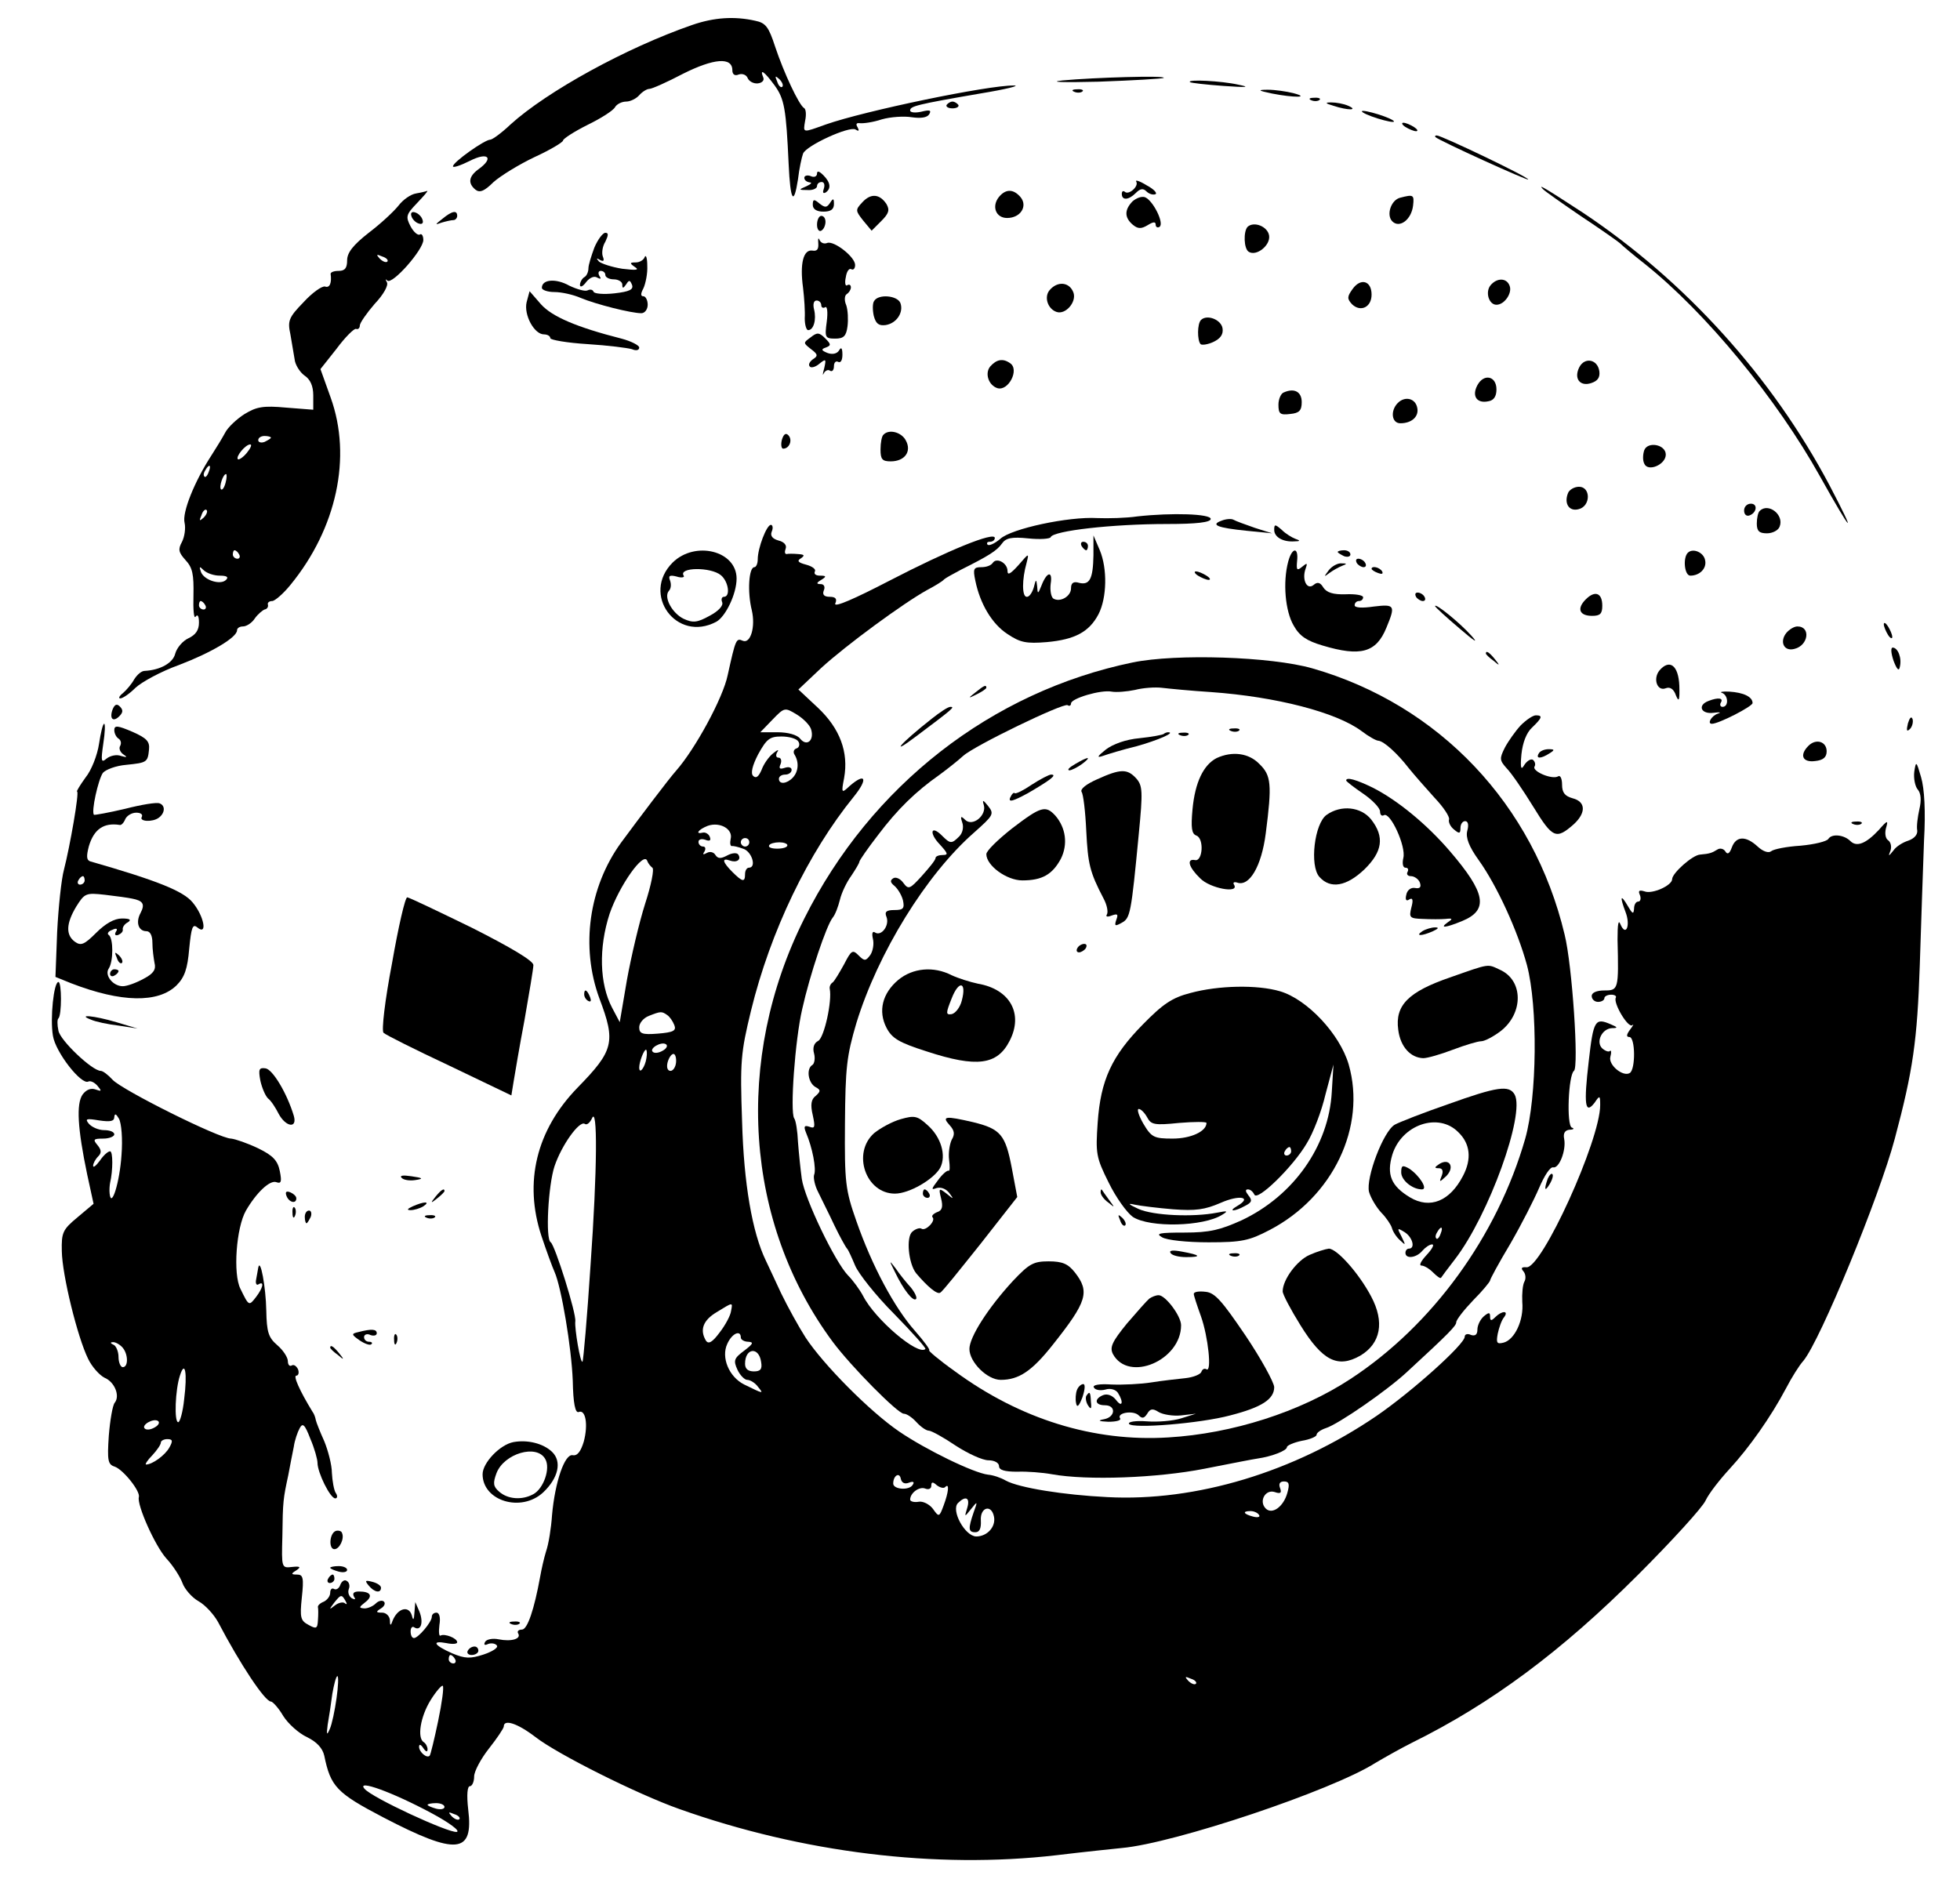
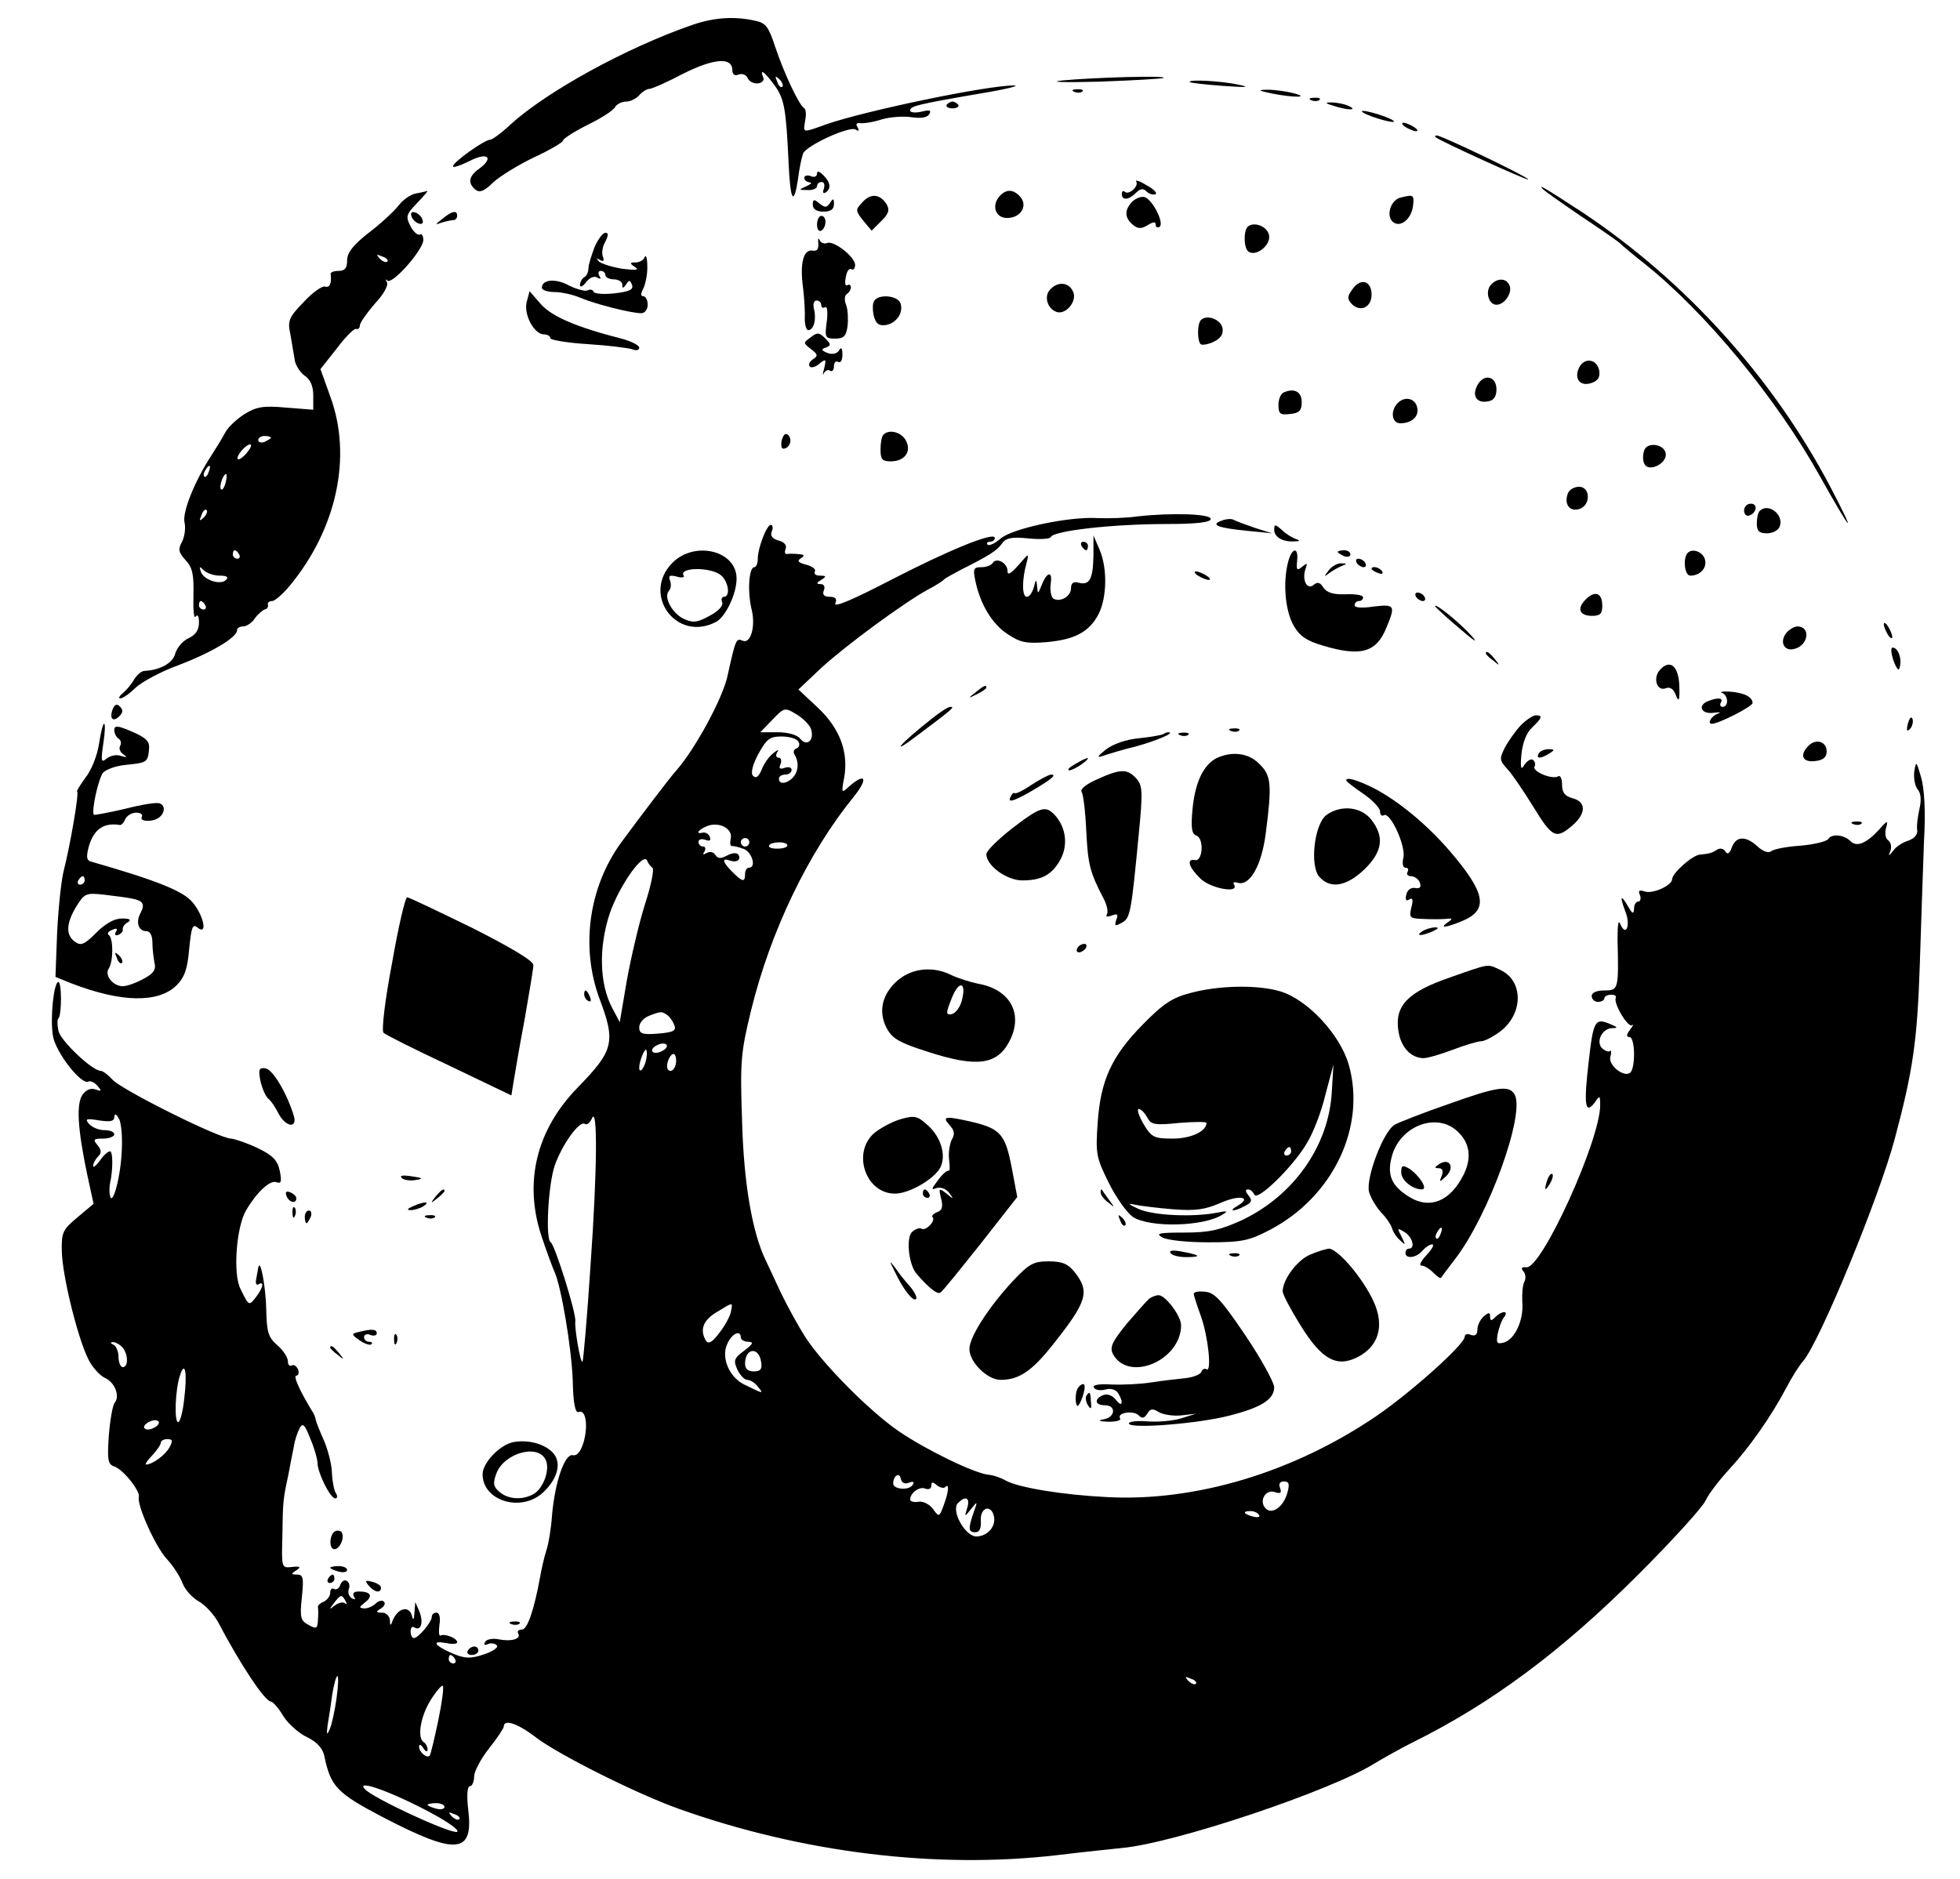
<svg xmlns="http://www.w3.org/2000/svg" version="1.0" width="463pt" height="444pt" viewBox="0 0 463 444" preserveAspectRatio="xMidYMid meet">
  <g transform="translate(0,444) scale(0.1,-0.1)" fill="#000000" stroke="none">
    <path d="M1635 4381 c-156 -54 -343 -157 -429 -235 -21 -20 -43 -36 -48 -36 -13 0 -88 -53 -88 -63 0 -4 18 2 40 13 43 22 58 7 20 -20 -23 -17 -25 -33 -7 -48 10 -8 21 -4 43 18 17 15 61 42 97 59 37 17 67 35 67 39 0 4 26 21 58 37 31 15 61 34 65 42 4 7 16 13 26 13 10 0 24 7 31 15 7 8 18 15 24 15 6 0 42 16 80 36 72 36 116 40 116 8 0 -10 6 -14 15 -10 9 3 18 -1 21 -8 3 -8 14 -14 24 -13 10 1 16 7 13 14 -9 22 2 15 27 -19 23 -32 27 -55 33 -186 4 -86 12 -100 22 -36 3 26 9 53 12 61 7 19 110 66 124 57 8 -5 9 -3 5 5 -5 8 -3 11 5 10 8 -1 31 2 52 9 21 6 53 8 71 5 21 -3 36 -1 41 7 6 10 1 11 -19 6 -14 -3 -26 -2 -26 3 0 10 14 14 165 40 61 10 97 19 80 19 -60 1 -353 -60 -444 -92 -56 -20 -54 -21 -49 9 3 14 2 28 -3 30 -12 8 -47 82 -68 145 -15 46 -22 56 -47 61 -49 11 -97 8 -149 -10z m213 -146 c-3 -3 -9 2 -12 12 -6 14 -5 15 5 6 7 -7 10 -15 7 -18z" />
    <path d="M2510 4250 c-36 -4 3 -5 85 -3 83 3 152 7 154 9 6 6 -164 1 -239 -6z" />
    <path d="M2811 4246 c2 -2 38 -6 79 -9 56 -4 65 -3 35 3 -40 9 -122 13 -114 6z" />
    <path d="M2538 4223 c7 -3 16 -2 19 1 4 3 -2 6 -13 5 -11 0 -14 -3 -6 -6z" />
    <path d="M3005 4219 c51 -10 92 -10 50 1 -16 4 -43 8 -60 8 -25 0 -24 -2 10 -9z" />
    <path d="M3098 4203 c7 -3 16 -2 19 1 4 3 -2 6 -13 5 -11 0 -14 -3 -6 -6z" />
    <path d="M2236 4192 c-2 -4 4 -8 14 -8 10 0 16 4 14 8 -3 4 -9 8 -14 8 -5 0 -11 -4 -14 -8z" />
    <path d="M3150 4190 c34 -11 60 -11 35 0 -11 5 -29 8 -40 8 -16 0 -15 -2 5 -8z" />
    <path d="M3240 4165 c19 -7 42 -13 50 -13 8 0 -1 6 -20 13 -19 7 -42 13 -50 13 -8 0 1 -6 20 -13z" />
    <path d="M3320 4140 c8 -5 20 -10 25 -10 6 0 3 5 -5 10 -8 5 -19 10 -25 10 -5 0 -3 -5 5 -10z" />
    <path d="M3391 4116 c10 -9 219 -104 219 -100 0 6 -205 104 -216 104 -4 0 -5 -2 -3 -4z" />
    <path d="M1930 4030 c0 -7 -7 -10 -15 -6 -8 3 -15 1 -15 -4 0 -6 6 -10 13 -11 6 0 3 -4 -8 -9 -19 -8 -19 -9 3 -9 12 -1 22 4 22 9 0 6 5 10 11 10 6 0 8 -7 5 -16 -3 -8 -2 -12 4 -9 14 9 12 24 -5 41 -10 10 -15 11 -15 4z" />
    <path d="M2684 4011 c7 -11 -18 -33 -27 -24 -4 3 -7 1 -7 -5 0 -16 16 -15 33 2 10 10 17 12 25 4 6 -6 15 -9 21 -7 6 2 -3 12 -20 21 -16 10 -28 14 -25 9z" />
    <path d="M3645 3993 c6 -6 46 -34 90 -64 44 -29 85 -58 91 -63 6 -6 33 -29 60 -50 144 -115 311 -318 413 -501 76 -136 90 -150 23 -22 -136 257 -341 483 -582 644 -86 56 -110 71 -95 56z" />
    <path d="M983 3983 c-13 -2 -31 -15 -41 -28 -11 -14 -42 -43 -71 -65 -37 -29 -51 -47 -51 -65 0 -18 -5 -25 -20 -25 -11 0 -19 -3 -19 -7 3 -21 -2 -34 -13 -30 -7 2 -30 -14 -51 -37 -35 -36 -38 -44 -31 -76 3 -19 8 -46 10 -59 1 -12 12 -30 23 -38 14 -9 21 -25 21 -47 l0 -34 -64 5 c-54 5 -70 2 -98 -15 -19 -12 -40 -32 -46 -44 -7 -13 -21 -36 -32 -53 -41 -63 -70 -136 -64 -160 3 -13 0 -33 -6 -45 -10 -18 -8 -25 8 -43 17 -18 20 -34 19 -84 -1 -33 1 -56 5 -50 5 7 8 1 8 -14 0 -18 -8 -29 -25 -37 -13 -6 -27 -22 -31 -36 -5 -22 -35 -39 -72 -41 -8 0 -18 -9 -25 -20 -6 -11 -18 -25 -26 -32 -9 -7 -12 -13 -7 -13 6 0 22 11 36 25 15 14 61 39 103 54 76 29 137 65 137 82 0 5 6 9 14 9 8 0 21 8 28 19 7 10 18 19 23 21 6 1 9 6 8 11 -2 5 3 9 10 9 6 0 26 17 43 38 109 133 146 302 95 443 l-24 67 38 48 c20 27 41 48 46 47 5 -2 9 2 9 8 0 6 16 29 35 51 21 22 33 44 29 51 -4 7 -3 9 1 4 12 -10 85 73 85 96 0 10 -4 16 -8 13 -5 -3 -15 6 -22 19 -12 23 -11 28 15 55 16 17 27 29 24 29 -2 -1 -14 -4 -26 -6z m-68 -161 c-3 -3 -11 0 -18 7 -9 10 -8 11 6 5 10 -3 15 -9 12 -12z m-275 -416 c0 -2 -7 -6 -15 -10 -8 -3 -15 -1 -15 4 0 6 7 10 15 10 8 0 15 -2 15 -4z m-57 -36 c-9 -11 -19 -17 -21 -15 -6 6 18 35 29 35 5 0 1 -9 -8 -20z m-90 -45 c-3 -9 -8 -14 -10 -11 -3 3 -2 9 2 15 9 16 15 13 8 -4z m40 -25 c-3 -12 -8 -19 -11 -16 -5 6 5 36 12 36 2 0 2 -9 -1 -20z m-52 -83 c-10 -9 -11 -8 -5 6 3 10 9 15 12 12 3 -3 0 -11 -7 -18z m84 -87 c3 -5 1 -10 -4 -10 -6 0 -11 5 -11 10 0 6 2 10 4 10 3 0 8 -4 11 -10z m-46 -50 c16 0 22 -3 15 -10 -13 -13 -51 -1 -59 18 -5 14 -4 15 6 5 7 -7 24 -13 38 -13z m-34 -70 c3 -5 1 -10 -4 -10 -6 0 -11 5 -11 10 0 6 2 10 4 10 3 0 8 -4 11 -10z" />
    <path d="M2360 3975 c-18 -22 -8 -50 19 -50 32 0 49 28 32 49 -17 20 -35 20 -51 1z" />
    <path d="M2037 3962 c-17 -18 -16 -20 2 -43 l20 -24 23 23 c18 18 20 26 12 40 -16 24 -37 26 -57 4z" />
    <path d="M2675 3964 c-19 -20 -19 -38 1 -55 12 -10 20 -10 35 -1 13 8 19 9 19 1 0 -5 4 -8 9 -5 12 8 -15 62 -34 70 -8 3 -21 -2 -30 -10z" />
    <path d="M3308 3973 c-22 -5 -34 -41 -19 -56 17 -17 45 4 49 37 3 26 1 27 -30 19z" />
    <path d="M1920 3956 c0 -10 9 -16 25 -16 17 0 25 5 25 18 0 14 -2 14 -9 3 -8 -12 -12 -12 -25 -2 -13 11 -16 11 -16 -3z" />
    <path d="M972 3929 c2 -7 10 -15 17 -17 8 -3 12 1 9 9 -2 7 -10 15 -17 17 -8 3 -12 -1 -9 -9z" />
    <path d="M1045 3923 c-18 -14 -18 -15 -2 -9 10 3 23 6 28 6 5 0 9 5 9 10 0 14 -12 12 -35 -7z" />
    <path d="M1930 3909 c0 -11 5 -17 10 -14 6 3 10 13 10 21 0 8 -4 14 -10 14 -5 0 -10 -9 -10 -21z" />
    <path d="M2947 3904 c-10 -11 -9 -52 3 -59 18 -11 51 15 48 38 -3 22 -36 35 -51 21z" />
    <path d="M1404 3855 c-7 -19 -14 -41 -14 -49 0 -8 -4 -18 -10 -21 -5 -3 -10 -12 -10 -18 0 -7 7 -4 15 7 8 10 19 15 26 10 8 -4 10 -3 5 4 -4 7 -2 12 3 12 6 0 11 -4 11 -10 0 -5 9 -10 20 -10 11 0 20 -6 20 -12 0 -10 2 -10 9 0 7 11 9 11 14 -1 4 -11 -6 -16 -41 -20 -26 -3 -49 -1 -50 4 -2 5 -8 6 -14 3 -5 -3 -24 2 -43 11 -32 18 -65 15 -65 -5 0 -5 13 -10 30 -10 16 0 44 -6 62 -14 36 -15 119 -36 143 -36 8 0 15 9 15 20 0 11 -5 20 -10 20 -7 0 -7 6 0 19 5 11 10 35 9 53 0 18 -3 27 -6 21 -2 -7 -12 -13 -21 -13 -15 0 -15 -2 -2 -11 11 -7 3 -8 -30 -4 -25 4 -49 12 -55 17 -7 8 -6 9 2 4 9 -5 11 -2 7 8 -3 8 -1 24 6 35 7 15 8 21 0 21 -6 0 -18 -16 -26 -35z" />
    <path d="M1933 3865 c1 -14 -3 -19 -14 -17 -21 3 -30 -30 -22 -88 3 -25 5 -57 4 -72 0 -16 4 -28 8 -28 13 0 20 25 14 49 -3 12 -1 21 6 21 6 0 11 -5 11 -11 0 -5 4 -8 9 -5 5 4 7 -11 4 -34 -5 -37 -4 -40 20 -40 20 0 26 6 29 29 2 16 1 38 -3 50 -5 11 -4 23 1 26 6 4 10 11 10 16 0 6 -4 8 -9 5 -4 -3 -6 6 -3 19 2 14 8 22 13 19 5 -3 9 2 9 10 0 19 -50 58 -66 52 -7 -3 -15 0 -18 7 -3 7 -4 3 -3 -8z" />
    <path d="M3195 3757 c-13 -18 -13 -23 -1 -36 20 -19 46 -7 46 23 0 33 -26 40 -45 13z" />
    <path d="M3521 3766 c-13 -16 -4 -46 14 -46 19 0 38 28 31 45 -7 19 -30 19 -45 1z" />
    <path d="M2479 3754 c-13 -16 -4 -44 17 -51 21 -7 47 23 40 45 -9 26 -38 29 -57 6z" />
    <path d="M1244 3726 c-7 -30 18 -76 41 -76 8 0 15 -4 15 -9 0 -4 39 -11 88 -14 48 -3 95 -9 105 -12 9 -4 17 -3 17 4 0 5 -19 15 -42 21 -106 27 -164 52 -190 81 l-27 31 -7 -26z" />
    <path d="M2065 3729 c-4 -5 -4 -21 -1 -35 5 -19 12 -24 28 -22 26 4 43 30 35 52 -7 18 -52 22 -62 5z" />
    <path d="M2837 3684 c-9 -9 -9 -48 -1 -57 3 -3 17 -1 30 5 17 8 24 18 22 32 -3 21 -37 34 -51 20z" />
    <path d="M1915 3643 c-18 -13 -18 -13 1 -28 16 -12 17 -16 4 -24 -8 -6 -11 -13 -7 -17 3 -4 14 -1 23 7 15 12 16 11 11 -11 -4 -14 -4 -19 -1 -12 3 6 10 10 15 6 5 -3 9 2 9 11 0 9 5 13 10 10 6 -3 10 4 10 17 0 16 -3 19 -8 10 -5 -8 -16 -10 -27 -6 -15 6 -16 9 -4 13 13 5 12 8 -2 22 -14 14 -19 14 -34 2z" />
-     <path d="M2339 3574 c-13 -16 -4 -44 17 -51 26 -8 53 44 30 59 -17 12 -32 9 -47 -8z" />
    <path d="M3731 3573 c-14 -27 1 -47 28 -38 15 5 21 13 19 28 -4 28 -34 34 -47 10z" />
    <path d="M3490 3530 c-14 -26 -1 -44 26 -38 13 2 19 12 19 28 0 32 -30 38 -45 10z" />
    <path d="M3033 3513 c-7 -2 -13 -16 -13 -29 0 -22 4 -25 28 -22 21 2 27 8 27 28 0 24 -17 34 -42 23z" />
    <path d="M3302 3488 c-18 -18 -15 -48 6 -48 27 0 44 16 40 36 -4 23 -29 29 -46 12z" />
    <path d="M1847 3401 c-3 -12 -1 -21 3 -21 15 0 23 21 12 32 -6 6 -11 2 -15 -11z" />
    <path d="M2087 3413 c-4 -3 -7 -19 -7 -35 0 -23 4 -28 24 -28 33 0 50 23 36 49 -10 20 -40 28 -53 14z" />
    <path d="M3884 3376 c-3 -9 -4 -23 0 -31 8 -21 51 -3 51 21 0 24 -43 32 -51 10z" />
    <path d="M3704 3275 c-10 -25 3 -44 25 -38 29 7 29 53 1 53 -11 0 -23 -7 -26 -15z" />
    <path d="M4120 3234 c0 -9 5 -14 12 -12 18 6 21 28 4 28 -9 0 -16 -7 -16 -16z" />
    <path d="M4157 3233 c-4 -3 -7 -17 -7 -30 0 -18 6 -23 24 -23 13 0 27 7 30 16 11 28 -27 57 -47 37z" />
    <path d="M2687 3220 c-27 -4 -69 -5 -95 -4 -68 4 -203 -25 -229 -49 -13 -11 -26 -17 -30 -14 -3 4 -1 7 5 7 7 0 12 4 12 9 0 16 -110 -29 -249 -101 -83 -43 -131 -64 -128 -54 5 11 1 16 -13 16 -13 0 -18 5 -14 15 4 9 0 15 -7 15 -11 0 -11 3 1 10 13 8 12 10 -3 10 -10 0 -15 4 -12 10 3 5 -6 12 -21 16 -19 5 -22 9 -12 15 10 7 8 9 -7 10 -11 1 -23 1 -27 0 -4 0 -5 5 -2 13 3 8 -4 16 -17 19 -14 4 -20 11 -16 21 4 9 2 16 -2 16 -10 0 -31 -55 -31 -81 0 -11 -4 -19 -8 -19 -13 0 -17 -58 -6 -102 9 -39 -3 -79 -21 -72 -16 7 -17 5 -36 -81 -11 -54 -77 -175 -122 -226 -17 -19 -88 -113 -130 -170 -76 -105 -96 -246 -51 -368 39 -103 34 -123 -52 -211 -97 -100 -127 -223 -85 -350 12 -36 26 -74 31 -85 16 -36 40 -178 43 -257 1 -54 6 -77 14 -74 16 7 23 -29 12 -70 -7 -23 -15 -34 -26 -32 -19 4 -42 -63 -49 -142 -2 -30 -8 -68 -14 -85 -5 -16 -11 -43 -14 -60 -14 -77 -30 -125 -43 -125 -8 0 -12 -4 -9 -9 8 -13 -16 -20 -46 -14 -14 3 -29 0 -32 -6 -4 -7 -1 -9 7 -5 8 3 18 1 21 -4 3 -5 -11 -14 -32 -21 -31 -10 -43 -10 -74 3 -43 19 -50 31 -13 24 14 -3 25 -2 25 2 0 10 -30 21 -39 16 -4 -3 -5 8 -3 25 3 17 0 29 -7 29 -6 0 -11 -4 -11 -10 0 -12 -32 -50 -42 -50 -5 0 -8 7 -8 16 0 8 4 13 9 9 15 -9 22 11 12 37 l-10 23 -2 -25 c-1 -17 -3 -20 -6 -7 -7 25 -34 18 -46 -13 -4 -12 -6 -11 -6 3 -1 9 -9 17 -18 17 -15 0 -16 2 -3 10 8 5 11 12 7 16 -4 4 -13 2 -19 -4 -7 -7 -19 -12 -27 -12 -14 1 -13 3 1 14 20 15 14 26 -14 26 -12 0 -16 -4 -12 -12 5 -7 3 -8 -5 -4 -7 5 -10 14 -7 22 3 7 1 16 -5 19 -5 4 -12 -1 -15 -9 -3 -9 -10 -13 -15 -10 -5 3 -9 -1 -9 -9 0 -8 -7 -17 -15 -21 -8 -3 -15 -9 -14 -13 1 -4 1 -18 0 -31 -1 -20 -4 -21 -22 -11 -19 10 -21 17 -16 65 5 46 3 54 -11 54 -15 0 -15 2 -2 10 12 8 9 10 -10 8 -25 -3 -25 -2 -23 72 1 84 2 89 14 145 4 22 10 52 13 67 2 15 9 35 14 44 7 13 12 9 25 -25 10 -23 17 -49 17 -57 0 -23 30 -84 42 -84 5 0 6 6 1 13 -4 6 -8 28 -9 47 0 19 -9 53 -18 75 -10 22 -19 45 -20 50 -1 6 -4 15 -8 20 -30 49 -46 85 -38 85 5 0 7 7 4 15 -4 8 -10 12 -15 9 -5 -3 -9 2 -9 10 0 9 -11 26 -25 38 -21 18 -25 31 -26 82 -1 55 -14 126 -19 101 -1 -5 -3 -18 -5 -28 -2 -9 1 -15 6 -11 14 8 10 -9 -6 -30 -17 -22 -17 -22 -37 19 -18 35 -10 145 13 185 25 43 57 73 72 67 11 -4 13 1 8 26 -5 25 -16 37 -51 54 -25 12 -54 22 -64 23 -28 0 -258 115 -280 139 -11 12 -23 21 -28 21 -20 0 -96 72 -100 95 -3 14 -3 27 0 29 8 8 8 86 0 86 -11 0 -20 -86 -13 -127 6 -39 68 -118 84 -108 5 2 14 -2 21 -10 11 -13 10 -14 -4 -9 -11 4 -22 0 -31 -12 -15 -22 -12 -79 11 -189 l15 -69 -38 -32 c-35 -29 -38 -36 -37 -80 1 -57 37 -203 62 -254 9 -19 27 -39 39 -45 24 -10 37 -43 24 -59 -5 -6 -11 -41 -14 -78 -4 -59 -2 -68 14 -73 20 -7 61 -58 57 -72 -5 -18 38 -115 65 -145 16 -17 33 -44 38 -58 5 -14 22 -34 38 -43 16 -9 36 -31 46 -49 53 -101 111 -188 125 -188 4 0 18 -15 29 -34 12 -19 37 -41 56 -50 23 -11 37 -26 41 -44 15 -73 29 -88 140 -146 173 -90 213 -86 200 19 -4 35 -2 55 4 55 5 0 10 10 10 23 0 12 16 42 35 66 19 24 35 48 35 52 0 18 32 8 75 -25 53 -41 241 -135 340 -170 290 -103 606 -142 891 -109 66 8 135 15 154 17 124 11 497 136 599 201 22 13 61 35 87 48 186 92 352 215 534 397 80 80 152 159 159 175 8 17 34 50 57 75 46 50 97 122 133 190 13 25 31 54 41 65 40 48 180 389 216 525 43 161 53 231 59 410 3 102 8 234 10 294 4 69 1 123 -7 150 -11 38 -12 39 -16 13 -2 -16 2 -35 8 -42 8 -9 9 -26 4 -47 -4 -18 -7 -41 -5 -50 1 -10 -7 -19 -21 -24 -13 -4 -29 -14 -35 -23 -12 -15 -13 -15 -7 0 3 10 0 20 -6 24 -6 4 -8 16 -5 28 6 20 4 20 -17 -4 -30 -32 -52 -41 -67 -26 -15 15 -44 18 -52 5 -4 -6 -33 -13 -66 -16 -32 -2 -63 -8 -69 -13 -6 -5 -19 -1 -32 11 -28 26 -51 25 -61 -2 -5 -14 -10 -18 -15 -10 -4 7 -13 9 -19 5 -13 -8 -18 -10 -41 -12 -18 -1 -66 -44 -66 -58 0 -15 -47 -36 -65 -29 -13 4 -16 2 -11 -9 3 -8 1 -15 -4 -15 -6 0 -10 -8 -10 -17 -1 -14 -4 -12 -15 7 -17 29 -19 22 -5 -15 12 -31 1 -59 -12 -29 -5 13 -7 1 -7 -36 3 -118 2 -120 -31 -120 -18 0 -30 -5 -30 -13 0 -8 7 -14 15 -14 8 0 15 4 15 9 0 4 7 8 16 8 8 0 13 -3 11 -7 -7 -12 29 -73 39 -65 4 4 2 -1 -5 -10 -9 -12 -10 -18 -2 -18 14 0 15 -76 1 -85 -16 -10 -51 19 -46 38 3 11 2 17 -1 14 -3 -3 -11 0 -18 6 -16 15 -1 47 23 48 14 0 14 2 -3 9 -37 16 -41 10 -52 -87 -12 -102 -9 -128 14 -98 12 18 13 17 13 -6 0 -83 -138 -386 -174 -383 -12 1 -14 -2 -7 -10 5 -6 6 -17 2 -24 -4 -7 -6 -28 -5 -48 4 -43 -18 -89 -44 -96 -16 -4 -18 -1 -14 21 3 14 9 32 15 39 12 16 -5 16 -21 0 -9 -9 -12 -9 -12 1 0 11 -3 11 -15 1 -8 -7 -15 -21 -15 -31 0 -12 -5 -16 -15 -13 -8 4 -15 2 -15 -4 0 -18 -125 -130 -208 -187 -195 -133 -427 -203 -636 -192 -103 5 -209 22 -240 39 -12 7 -30 13 -42 14 -34 4 -147 59 -210 102 -69 47 -179 158 -221 222 -16 25 -42 72 -58 105 -15 33 -32 68 -36 77 -32 66 -52 182 -56 328 -5 143 -3 163 21 262 46 188 135 373 243 506 34 42 28 58 -10 25 -19 -18 -20 -17 -13 19 11 61 -10 117 -62 166 l-46 43 54 51 c59 54 194 153 250 184 19 10 37 21 40 25 3 3 21 13 40 23 66 33 85 45 97 62 9 13 23 16 62 12 28 -3 52 -1 53 3 6 15 145 31 275 31 70 0 103 4 103 12 0 12 -91 15 -173 6z m-771 -503 c8 -26 -10 -42 -26 -22 -7 9 -29 15 -53 15 l-41 0 29 30 c28 29 29 29 57 12 15 -9 31 -25 34 -35z m-30 -29 c4 -6 2 -14 -4 -16 -7 -2 -9 -9 -5 -15 11 -18 9 -40 -4 -54 -14 -15 -33 -17 -33 -3 0 6 7 10 15 10 8 0 15 5 15 11 0 6 -7 8 -16 5 -12 -4 -15 -2 -10 9 3 8 1 15 -5 15 -6 0 -7 6 -3 13 5 7 1 6 -10 -3 -10 -8 -22 -25 -27 -39 -7 -16 -13 -21 -20 -14 -6 6 -2 24 12 51 20 36 27 42 55 42 18 0 36 -5 40 -12z m-160 -230 c-2 -10 -1 -17 3 -17 3 1 15 -2 26 -6 21 -6 33 -45 14 -45 -5 0 -9 -7 -9 -15 0 -20 -6 -19 -30 5 -23 23 -26 34 -6 27 16 -6 28 2 20 14 -3 5 -15 4 -26 -2 -15 -8 -22 -8 -28 1 -4 7 -13 9 -20 5 -9 -5 -11 -4 -6 3 4 7 2 12 -3 12 -6 0 -11 5 -11 11 0 6 7 8 16 5 10 -4 14 -2 11 6 -2 7 -10 12 -16 11 -20 -5 -12 7 11 16 29 10 60 -8 54 -31z m44 -8 c0 -5 -4 -10 -10 -10 -5 0 -10 5 -10 10 0 6 5 10 10 10 6 0 10 -4 10 -10z m90 -7 c0 -5 -11 -8 -24 -8 -13 0 -22 3 -19 8 2 4 13 7 24 7 10 0 19 -3 19 -7z m-319 -53 c5 -3 -3 -42 -17 -85 -14 -44 -33 -125 -43 -180 l-17 -100 -18 34 c-30 57 -32 142 -6 222 23 67 81 149 89 125 2 -6 8 -13 12 -16z m35 -348 c6 -4 13 -14 17 -24 5 -13 -2 -17 -39 -20 -37 -3 -44 0 -44 15 0 10 10 22 23 27 28 11 30 11 43 2z m-10 -84 c-10 -6 -20 -7 -24 -3 -9 8 20 25 31 18 5 -3 2 -10 -7 -15z m-39 -18 c-3 -21 -17 -40 -17 -22 0 13 11 42 16 42 2 0 3 -9 1 -20z m70 -10 c-1 -11 -7 -20 -13 -20 -7 0 -10 8 -7 20 3 11 9 20 14 20 4 0 7 -9 6 -20z m-1310 -219 c-4 -63 -24 -128 -28 -91 -1 8 0 20 1 25 7 30 7 75 0 75 -5 0 -16 -10 -24 -22 -9 -12 -16 -18 -16 -12 0 5 5 15 12 22 8 8 8 15 -2 27 -11 13 -9 15 14 15 14 0 26 5 26 10 0 6 -11 10 -24 10 -13 0 -29 7 -36 15 -10 12 -6 13 24 8 27 -4 36 -2 36 8 1 9 4 8 11 -4 6 -11 9 -48 6 -86z m1108 -260 c-8 -123 -17 -226 -19 -228 -5 -5 -19 79 -17 95 3 18 -48 180 -58 187 -13 7 -6 135 9 180 17 50 58 107 71 100 5 -4 12 2 17 12 14 35 13 -121 -3 -346z m332 -108 c-1 -10 -13 -33 -27 -51 -17 -23 -26 -28 -32 -20 -16 26 -7 49 25 68 39 24 38 24 34 3z m23 -63 c0 -5 8 -10 18 -10 13 -1 11 -5 -10 -21 -24 -18 -26 -23 -16 -45 6 -13 17 -24 23 -24 7 0 19 -7 26 -17 14 -17 12 -16 -33 6 -36 18 -55 64 -40 96 11 25 32 34 32 15z m-1462 -22 c15 -15 16 -48 2 -48 -5 0 -10 11 -10 24 0 13 -6 27 -12 29 -7 3 -8 6 -2 6 5 1 15 -4 22 -11z m1510 -36 c3 -17 -2 -22 -17 -22 -14 0 -21 6 -21 18 0 38 33 41 38 4z m-1363 -88 c-3 -30 -10 -54 -14 -54 -10 0 -7 77 4 110 12 38 18 7 10 -56z m-69 -66 c-10 -6 -20 -7 -24 -3 -9 8 20 25 31 18 5 -3 2 -10 -7 -15z m34 -48 c-10 -18 -40 -40 -55 -40 -3 0 3 10 15 22 11 12 20 25 20 30 0 4 7 8 15 8 13 0 14 -4 5 -20z m1747 -83 c10 4 14 2 9 -5 -8 -14 -46 -11 -46 3 0 19 15 28 18 11 2 -9 9 -13 19 -9z m86 -10 c10 10 8 -12 -4 -44 -10 -27 -11 -28 -25 -8 -8 11 -24 19 -34 17 -11 -2 -20 1 -20 5 0 16 22 32 36 26 8 -3 14 0 14 7 0 9 3 10 13 1 8 -6 17 -8 20 -4z m808 -14 c-9 -33 -36 -52 -51 -37 -17 17 -1 46 21 39 14 -5 17 -2 13 9 -4 10 -1 16 9 16 12 0 14 -6 8 -27z m-756 -35 c-7 -23 -7 -23 9 -3 15 19 16 19 6 -8 -13 -38 -13 -47 4 -47 10 0 14 9 13 28 -2 31 25 39 31 9 5 -24 -16 -47 -42 -47 -27 1 -60 62 -43 79 18 18 29 13 22 -11z m689 -17 c4 -5 -3 -7 -14 -4 -23 6 -26 13 -6 13 8 0 17 -4 20 -9z m-2158 -203 c4 -7 4 -10 -1 -6 -4 4 -15 2 -24 -5 -14 -11 -14 -10 -2 6 16 20 18 21 27 5z m259 -138 c3 -5 1 -10 -4 -10 -6 0 -11 5 -11 10 0 6 2 10 4 10 3 0 8 -4 11 -10z m-280 -92 c-4 -29 -11 -62 -16 -73 -7 -16 -8 -14 -5 10 3 17 8 49 11 73 4 23 9 42 12 42 3 0 2 -24 -2 -52z m2030 34 c-3 -3 -11 0 -18 7 -9 10 -8 11 6 5 10 -3 15 -9 12 -12z m-1790 -88 c-9 -43 -18 -80 -20 -82 -7 -7 -25 9 -25 21 0 7 4 6 10 -3 6 -9 10 -10 10 -3 0 6 -4 14 -9 17 -16 10 -8 60 16 99 13 21 27 37 29 34 3 -3 -2 -40 -11 -83z m-15 -218 c41 -22 68 -42 59 -44 -19 -3 -201 81 -218 102 -20 23 66 -8 159 -58z m30 15 c0 -5 -9 -7 -20 -4 -11 3 -20 7 -20 9 0 2 9 4 20 4 11 0 20 -4 20 -9z m35 -29 c-3 -3 -11 0 -18 7 -9 10 -8 11 6 5 10 -3 15 -9 12 -12z" />
    <path d="M2886 3210 c-28 -10 -10 -17 59 -24 l60 -6 -41 13 c-23 8 -45 16 -50 19 -5 3 -18 2 -28 -2z" />
    <path d="M3010 3188 c0 -17 21 -29 48 -27 14 0 14 2 2 6 -8 3 -23 12 -32 21 -16 14 -18 14 -18 0z" />
    <path d="M2583 3128 c-1 -56 -9 -71 -34 -65 -13 4 -19 0 -19 -13 0 -19 -26 -34 -42 -24 -5 4 -8 19 -6 35 5 31 -9 29 -22 -5 -8 -20 -9 -20 -10 -1 -2 18 -3 17 -8 -3 -4 -13 -11 -23 -17 -22 -11 1 -11 41 0 80 6 24 6 24 -19 -5 -19 -21 -26 -25 -26 -14 0 19 -26 33 -35 19 -4 -6 -15 -10 -27 -10 -18 0 -20 -4 -14 -32 11 -54 39 -102 76 -126 30 -20 44 -23 93 -19 66 6 100 24 122 66 20 39 21 108 3 151 l-15 35 0 -47z" />
    <path d="M2555 3150 c3 -5 8 -10 11 -10 2 0 4 5 4 10 0 6 -5 10 -11 10 -5 0 -7 -4 -4 -10z" />
    <path d="M1589 3111 c-75 -75 9 -190 103 -140 22 12 48 66 48 102 0 66 -98 90 -151 38z m114 -30 c18 -15 23 -51 7 -51 -5 0 -7 -6 -4 -13 3 -8 -9 -21 -30 -32 -29 -16 -39 -17 -61 -7 -27 13 -48 51 -35 66 5 5 6 15 3 24 -5 12 -1 14 15 10 12 -4 20 -2 17 2 -13 20 64 21 88 1z" />
    <path d="M3043 3113 c-13 -49 -7 -117 13 -151 14 -25 31 -36 68 -47 90 -27 127 -17 151 42 22 53 20 56 -30 50 -27 -4 -45 -3 -45 3 0 6 5 10 10 10 6 0 10 4 10 9 0 5 -19 8 -41 7 -30 -1 -45 4 -53 16 -7 12 -14 14 -23 6 -16 -13 -28 13 -19 38 5 14 4 15 -8 5 -12 -10 -14 -8 -12 13 4 35 -12 33 -21 -1z" />
    <path d="M3160 3136 c0 -2 7 -6 15 -10 8 -3 15 -1 15 4 0 6 -7 10 -15 10 -8 0 -15 -2 -15 -4z" />
    <path d="M3987 3134 c-12 -12 -8 -54 6 -54 22 0 39 17 35 36 -3 19 -29 30 -41 18z" />
    <path d="M3205 3110 c3 -5 11 -10 16 -10 6 0 7 5 4 10 -3 6 -11 10 -16 10 -6 0 -7 -4 -4 -10z" />
    <path d="M3139 3093 c-12 -16 -12 -17 1 -7 8 6 22 14 30 17 13 5 12 6 -1 6 -9 1 -23 -7 -30 -16z" />
    <path d="M3240 3096 c0 -2 7 -7 16 -10 8 -3 12 -2 9 4 -6 10 -25 14 -25 6z" />
    <path d="M2830 3080 c8 -5 20 -10 25 -10 6 0 3 5 -5 10 -8 5 -19 10 -25 10 -5 0 -3 -5 5 -10z" />
    <path d="M3345 3030 c3 -5 11 -10 16 -10 6 0 7 5 4 10 -3 6 -11 10 -16 10 -6 0 -7 -4 -4 -10z" />
    <path d="M3746 3024 c-22 -22 -15 -39 15 -39 19 0 24 5 24 24 0 30 -17 37 -39 15z" />
    <path d="M3390 3008 c0 -2 26 -26 58 -53 36 -31 46 -37 27 -16 -28 31 -85 77 -85 69z" />
    <path d="M4450 2965 c0 -5 5 -17 10 -25 5 -8 10 -10 10 -5 0 6 -5 17 -10 25 -5 8 -10 11 -10 5z" />
    <path d="M4220 2945 c-17 -21 -6 -45 19 -38 33 8 39 53 7 53 -8 0 -19 -7 -26 -15z" />
    <path d="M4473 2879 c8 -21 13 -26 15 -14 5 21 -5 45 -17 45 -5 0 -4 -13 2 -31z" />
    <path d="M3510 2896 c0 -2 8 -10 18 -17 15 -13 16 -12 3 4 -13 16 -21 21 -21 13z" />
-     <path d="M2676 2875 c-334 -69 -619 -291 -776 -605 -167 -333 -141 -719 67 -1000 44 -59 154 -170 168 -170 7 0 20 -9 30 -20 10 -11 23 -20 29 -20 6 0 35 -16 63 -35 29 -19 64 -35 78 -35 14 0 25 -6 25 -14 0 -9 13 -13 43 -13 23 1 60 -2 82 -6 83 -15 248 -9 360 13 61 12 117 23 125 24 35 5 70 19 70 27 0 4 16 11 35 15 19 3 35 10 35 14 0 5 10 12 22 16 29 9 145 89 192 133 100 92 116 109 116 117 0 6 18 29 40 52 22 22 40 44 40 47 0 3 21 42 48 87 26 45 56 104 68 132 12 28 26 50 33 48 14 -3 31 40 26 67 -3 14 2 21 13 22 9 0 12 3 5 5 -13 6 -8 124 5 134 12 8 -4 250 -22 322 -73 307 -296 543 -596 629 -98 28 -322 35 -424 14z m184 -70 c155 -11 297 -48 356 -92 17 -13 35 -23 40 -23 13 -1 45 -30 72 -65 13 -16 41 -48 61 -70 21 -22 36 -45 34 -51 -2 -6 3 -17 12 -24 12 -10 15 -10 15 4 0 9 5 16 11 16 7 0 9 -9 5 -23 -4 -16 4 -37 27 -69 43 -60 92 -167 114 -248 26 -98 24 -311 -4 -410 -66 -230 -219 -441 -413 -568 -119 -78 -279 -129 -430 -138 -176 -11 -350 43 -504 156 -38 27 -65 50 -61 50 3 0 -11 20 -33 45 -49 55 -102 154 -139 260 -26 74 -28 91 -27 230 1 133 4 160 27 238 51 166 165 351 278 450 46 41 48 44 33 63 -12 15 -14 15 -10 2 7 -24 -26 -52 -44 -35 -10 10 -12 9 -7 -6 4 -11 1 -25 -7 -33 -18 -18 -21 -18 -41 2 -26 26 -31 6 -5 -21 19 -21 21 -25 7 -25 -9 0 -17 -3 -17 -7 0 -5 -15 -23 -32 -42 -29 -32 -32 -33 -44 -17 -7 10 -18 15 -24 11 -8 -5 -7 -10 3 -18 8 -7 17 -22 20 -34 4 -19 1 -23 -20 -23 -19 0 -24 -4 -19 -16 8 -20 -12 -47 -27 -37 -6 4 -8 -2 -5 -15 3 -12 0 -29 -6 -38 -11 -15 -14 -15 -28 -1 -14 14 -17 12 -34 -21 -11 -20 -23 -40 -27 -43 -5 -3 -8 -10 -7 -15 6 -29 -13 -115 -27 -123 -10 -5 -14 -16 -10 -30 3 -11 1 -24 -4 -27 -15 -9 -10 -42 7 -52 13 -7 13 -10 1 -21 -11 -8 -13 -21 -7 -46 6 -28 5 -32 -8 -27 -12 4 -14 1 -8 -14 15 -35 25 -86 19 -100 -2 -7 2 -26 10 -41 7 -15 25 -50 38 -78 13 -27 27 -52 30 -55 3 -3 11 -21 19 -40 8 -19 49 -71 92 -114 43 -44 76 -81 74 -83 -17 -17 -119 70 -147 125 -8 15 -24 37 -36 49 -30 31 -102 180 -109 228 -3 22 -7 61 -9 87 -1 25 -5 51 -9 56 -10 16 2 185 19 258 18 81 57 197 72 216 6 7 13 26 17 42 4 17 16 42 27 57 10 15 19 30 19 33 0 3 20 32 44 63 46 61 89 103 146 143 19 14 43 33 55 44 26 24 237 126 247 120 4 -3 8 -1 8 4 0 12 71 33 96 28 11 -2 36 0 55 4 19 5 48 7 64 5 17 -2 68 -7 115 -10z" />
    <path d="M2908 2713 c7 -3 16 -2 19 1 4 3 -2 6 -13 5 -11 0 -14 -3 -6 -6z" />
    <path d="M2749 2706 c-2 -2 -28 -7 -57 -10 -33 -3 -63 -14 -80 -27 -20 -16 -22 -20 -7 -15 11 4 47 15 80 23 50 14 94 33 74 33 -3 0 -8 -2 -10 -4z" />
    <path d="M2788 2703 c7 -3 16 -2 19 1 4 3 -2 6 -13 5 -11 0 -14 -3 -6 -6z" />
    <path d="M2874 2649 c-31 -16 -51 -57 -57 -121 -4 -44 -2 -58 9 -62 19 -7 15 -62 -3 -58 -21 4 -15 -17 12 -43 23 -24 94 -37 80 -15 -3 5 0 7 7 5 29 -11 58 38 68 116 15 116 13 137 -15 164 -25 26 -64 31 -101 14z" />
    <path d="M2540 2635 c-14 -8 -20 -14 -14 -15 5 0 19 7 30 15 24 18 16 19 -16 0z" />
    <path d="M2592 2599 c-25 -11 -41 -23 -37 -30 4 -5 9 -47 11 -92 4 -78 8 -97 41 -160 8 -15 11 -31 8 -37 -4 -6 1 -7 11 -3 14 5 16 3 11 -10 -5 -15 -3 -16 13 -7 20 11 22 21 40 209 10 102 9 115 -6 132 -21 23 -37 23 -92 -2z" />
    <path d="M2437 2586 c-19 -13 -37 -22 -40 -20 -2 3 -7 -2 -11 -11 -4 -11 7 -8 42 11 55 32 70 44 55 44 -5 0 -26 -11 -46 -24z" />
    <path d="M3180 2596 c0 -2 18 -16 40 -31 22 -15 40 -34 40 -42 0 -8 4 -12 9 -9 15 9 53 -74 46 -101 -3 -13 -1 -23 5 -23 6 0 8 -4 5 -10 -3 -5 0 -10 8 -10 8 0 18 -7 21 -15 4 -11 0 -15 -11 -13 -10 2 -19 -5 -21 -16 -3 -12 0 -16 7 -11 8 5 10 -1 5 -19 -6 -24 -4 -26 27 -27 19 -1 43 -1 54 0 17 2 17 0 5 -8 -21 -15 -5 -13 34 3 63 26 56 66 -29 165 -54 63 -123 120 -182 150 -39 19 -63 26 -63 17z" />
    <path d="M2391 2483 c-33 -26 -61 -53 -61 -61 0 -27 48 -62 85 -62 47 0 71 14 91 51 17 34 12 73 -13 102 -23 25 -34 22 -102 -30z" />
    <path d="M3134 2515 c-29 -20 -41 -121 -17 -147 26 -29 64 -22 106 18 43 42 48 77 16 118 -24 30 -71 35 -105 11z" />
    <path d="M3360 2240 c-18 -12 -2 -12 25 0 13 6 15 9 5 9 -8 0 -22 -4 -30 -9z" />
    <path d="M2545 2200 c-3 -5 -2 -10 4 -10 5 0 13 5 16 10 3 6 2 10 -4 10 -5 0 -13 -4 -16 -10z" />
    <path d="M3426 2131 c-99 -34 -131 -66 -123 -124 5 -40 29 -66 59 -67 10 0 41 9 70 20 29 11 59 20 67 20 8 0 29 11 46 24 54 42 54 120 -2 145 -30 14 -23 15 -117 -18z" />
    <path d="M2122 2125 c-38 -32 -48 -74 -28 -113 13 -25 29 -35 95 -56 119 -39 167 -32 196 25 33 64 1 122 -75 135 -19 4 -47 13 -62 20 -43 22 -92 17 -126 -11z m150 -49 c-4 -16 -15 -30 -24 -32 -14 -2 -14 2 0 37 17 44 36 40 24 -5z" />
    <path d="M2812 2094 c-43 -11 -65 -26 -112 -74 -74 -75 -100 -132 -107 -232 -5 -73 -4 -82 26 -142 17 -35 43 -71 57 -81 40 -26 167 -23 211 5 15 9 13 10 -12 5 -56 -11 -151 -7 -186 9 -24 11 -26 14 -9 10 14 -3 55 -8 91 -11 53 -4 75 -1 112 15 45 20 76 14 40 -7 -24 -14 -7 -14 18 0 16 8 18 13 8 25 -7 9 -8 14 -1 14 6 0 12 -6 15 -12 6 -18 92 66 124 121 15 24 35 76 44 115 l19 71 -4 -65 c-7 -127 -90 -245 -213 -303 -51 -23 -76 -29 -135 -29 -60 0 -69 -2 -53 -11 11 -7 59 -12 110 -12 79 0 96 4 144 29 150 78 229 244 187 391 -21 72 -98 154 -162 173 -54 16 -146 14 -212 -4z m-102 -294 c9 -17 17 -19 75 -13 36 3 65 3 65 0 0 -20 -37 -37 -80 -37 -44 0 -50 3 -69 35 -11 19 -16 35 -11 35 5 0 14 -9 20 -20z m340 -80 c0 -5 -5 -10 -11 -10 -5 0 -7 5 -4 10 3 6 8 10 11 10 2 0 4 -4 4 -10z" />
    <path d="M3420 1831 c-58 -20 -114 -42 -125 -48 -27 -15 -69 -126 -61 -159 4 -14 17 -36 29 -49 12 -12 23 -29 25 -36 2 -8 10 -21 19 -29 14 -13 14 -13 4 8 -11 21 -11 22 7 11 19 -12 26 -39 10 -39 -4 0 -8 -4 -8 -10 0 -15 26 -12 40 5 7 8 17 15 23 15 6 0 0 -11 -13 -25 -13 -14 -19 -25 -12 -25 6 0 18 -7 27 -16 9 -9 17 -15 19 -13 1 2 16 22 33 44 80 104 166 343 141 389 -13 23 -41 19 -158 -23z m25 -66 c28 -27 32 -63 11 -103 -31 -60 -78 -79 -125 -51 -45 27 -56 54 -42 101 22 71 109 101 156 53z m-42 -240 c-3 -9 -8 -14 -10 -11 -3 3 -2 9 2 15 9 16 15 13 8 -4z" />
    <path d="M3400 1690 c-12 -8 -12 -10 -1 -10 8 0 11 -6 7 -17 -7 -17 -6 -17 11 -1 20 21 7 43 -17 28z" />
    <path d="M3310 1670 c0 -18 26 -40 49 -40 15 0 -6 33 -30 49 -16 9 -19 8 -19 -9z" />
    <path d="M2128 1796 c-21 -6 -48 -21 -63 -33 -53 -47 -20 -143 49 -143 34 0 92 34 107 61 15 29 2 73 -30 101 -24 22 -31 23 -63 14z" />
    <path d="M2243 1782 c12 -13 13 -22 5 -35 -5 -11 -8 -32 -6 -47 2 -16 2 -27 -1 -26 -3 2 -15 -8 -25 -22 -16 -21 -17 -24 -4 -19 10 3 22 -1 30 -11 12 -16 11 -16 -6 -2 -18 14 -19 13 -13 -11 5 -20 3 -29 -10 -33 -9 -4 -13 -9 -10 -12 8 -8 -16 -33 -26 -27 -4 3 -14 0 -22 -7 -15 -13 -9 -75 9 -98 27 -32 50 -51 57 -46 5 2 47 55 95 115 l87 111 -13 69 c-15 78 -26 92 -92 108 -65 15 -74 14 -55 -7z" />
    <path d="M2180 1620 c0 -5 5 -10 11 -10 5 0 7 5 4 10 -3 6 -8 10 -11 10 -2 0 -4 -4 -4 -10z" />
    <path d="M2600 1623 c0 -6 8 -17 18 -24 16 -13 16 -13 2 6 -8 11 -16 22 -17 24 -2 2 -3 0 -3 -6z" />
    <path d="M2646 1557 c3 -10 9 -15 12 -12 3 3 0 11 -7 18 -10 9 -11 8 -5 -6z" />
    <path d="M2765 1480 c3 -6 20 -10 37 -10 38 0 34 5 -10 13 -21 4 -31 3 -27 -3z" />
    <path d="M3093 1475 c-29 -13 -63 -58 -63 -86 0 -7 19 -43 42 -80 52 -84 88 -102 141 -72 49 29 58 80 26 140 -29 55 -81 113 -100 113 -8 -1 -28 -7 -46 -15z" />
    <path d="M2908 1473 c7 -3 16 -2 19 1 4 3 -2 6 -13 5 -11 0 -14 -3 -6 -6z" />
    <path d="M2114 1435 c20 -42 43 -71 50 -64 3 3 -3 16 -13 28 -11 12 -27 32 -35 44 -16 21 -16 20 -2 -8z" />
    <path d="M2393 1414 c-59 -64 -103 -133 -103 -161 0 -31 42 -73 74 -73 43 0 74 21 123 83 81 102 88 125 52 171 -16 20 -29 26 -62 26 -36 0 -46 -6 -84 -46z" />
    <path d="M2820 1383 c0 -4 8 -28 17 -53 17 -48 26 -133 13 -125 -5 3 -10 0 -12 -6 -2 -6 -19 -13 -38 -15 -19 -2 -55 -6 -80 -10 -25 -4 -67 -6 -94 -5 -29 2 -46 -1 -42 -7 3 -6 15 -8 27 -5 12 4 25 0 30 -8 14 -22 10 -36 -5 -16 -8 10 -20 15 -30 11 -22 -9 -20 -24 4 -24 27 0 25 -28 -2 -33 -16 -3 -13 -5 10 -6 18 0 31 3 28 8 -9 13 31 20 44 7 8 -8 13 -7 20 4 7 12 13 13 27 4 10 -6 34 -10 53 -8 l35 4 -35 -11 c-19 -6 -55 -9 -81 -7 -26 2 -45 -1 -42 -6 8 -12 168 1 239 20 74 19 104 38 104 67 -1 12 -31 67 -68 122 -55 81 -72 101 -94 103 -16 2 -28 0 -28 -5z" />
    <path d="M2715 1372 c-5 -4 -29 -31 -53 -59 -35 -43 -41 -56 -33 -72 37 -68 161 -15 161 68 0 22 -37 71 -53 71 -7 0 -16 -4 -22 -8z" />
    <path d="M2544 1156 c-3 -8 -4 -22 -2 -31 2 -12 7 -7 15 14 6 18 7 31 2 31 -5 0 -12 -6 -15 -14z" />
    <path d="M2566 1142 c-2 -4 -1 -14 4 -22 7 -11 9 -9 7 8 -1 24 -3 26 -11 14z" />
    <path d="M3920 2856 c-16 -20 -5 -50 15 -42 10 4 19 -2 24 -17 7 -17 9 -12 8 23 -2 48 -23 64 -47 36z" />
    <path d="M2304 2804 c-18 -14 -18 -15 4 -4 12 6 22 13 22 15 0 8 -5 6 -26 -11z" />
    <path d="M4068 2803 c15 -6 16 -33 1 -33 -5 0 -7 5 -4 10 7 11 -6 13 -29 4 -27 -10 -18 -32 12 -28 15 2 19 1 10 -2 -15 -5 -26 -24 -14 -24 16 0 96 41 96 49 0 15 -22 25 -55 27 -16 1 -24 -1 -17 -3z" />
    <path d="M266 2764 c-8 -22 1 -31 16 -16 9 9 9 15 1 23 -7 7 -12 5 -17 -7z" />
    <path d="M2201 2742 c-75 -59 -102 -91 -36 -41 88 66 91 69 80 69 -6 0 -25 -13 -44 -28z" />
    <path d="M3592 2726 c-12 -13 -29 -37 -37 -52 -13 -26 -13 -30 4 -49 11 -11 39 -52 63 -91 46 -75 54 -78 96 -41 29 27 28 53 -3 61 -18 5 -25 13 -25 32 0 14 -4 23 -9 20 -14 -9 -63 12 -56 23 3 5 1 12 -4 16 -5 3 -14 -3 -20 -12 -8 -14 -10 -8 -7 25 3 28 12 51 25 63 24 23 26 29 9 29 -7 0 -23 -11 -36 -24z" />
    <path d="M4507 2731 c-4 -17 -3 -21 5 -13 5 5 8 16 6 23 -3 8 -7 3 -11 -10z" />
    <path d="M234 2683 c-4 -27 -18 -63 -32 -80 -13 -18 -22 -33 -20 -33 6 0 -17 -131 -31 -185 -6 -22 -13 -88 -16 -147 l-4 -106 37 -15 c119 -46 206 -47 249 -5 19 19 26 39 30 87 5 50 8 59 19 50 25 -21 16 27 -11 59 -22 27 -85 52 -242 97 -9 3 -9 13 -3 36 12 40 35 56 73 50 4 -1 10 6 13 14 4 8 15 15 26 15 10 0 16 -4 13 -10 -7 -11 25 -13 40 -2 15 11 16 29 2 34 -7 3 -43 -3 -82 -13 -38 -9 -72 -15 -73 -14 -7 7 10 83 21 99 7 8 31 17 55 19 49 5 51 6 54 36 2 19 -5 27 -39 42 -35 15 -43 16 -43 4 0 -8 5 -17 10 -20 6 -4 7 -11 4 -17 -4 -6 0 -15 7 -20 11 -7 9 -8 -5 -4 -10 4 -25 1 -34 -6 -13 -11 -14 -7 -8 35 4 26 5 47 2 47 -3 0 -8 -21 -12 -47z m-34 -323 c0 -5 -5 -10 -11 -10 -5 0 -7 5 -4 10 3 6 8 10 11 10 2 0 4 -4 4 -10z m112 -43 c26 -5 31 -13 20 -34 -12 -22 -5 -43 14 -43 9 0 14 -11 14 -27 0 -16 3 -37 5 -48 4 -15 -2 -25 -25 -37 -18 -10 -40 -18 -50 -18 -23 0 -44 26 -33 42 11 17 11 71 0 79 -5 3 -1 9 8 12 10 5 14 3 9 -4 -4 -7 -2 -10 5 -8 7 3 12 8 11 13 -1 5 4 13 12 17 9 6 5 9 -14 9 -18 0 -39 -12 -61 -34 -28 -28 -36 -31 -50 -21 -22 16 -21 43 3 83 20 32 23 33 68 28 26 -3 55 -7 64 -9z" />
    <path d="M276 2177 c3 -10 9 -15 12 -12 3 3 0 11 -7 18 -10 9 -11 8 -5 -6z" />
-     <path d="M260 2139 c0 -5 5 -7 10 -4 6 3 10 8 10 11 0 2 -4 4 -10 4 -5 0 -10 -5 -10 -11z" />
    <path d="M4272 2678 c-22 -22 -14 -40 16 -36 19 2 27 9 27 23 0 23 -25 31 -43 13z" />
    <path d="M3635 2660 c-8 -13 5 -13 25 0 13 8 13 10 -2 10 -9 0 -20 -4 -23 -10z" />
    <path d="M4378 2493 c7 -3 16 -2 19 1 4 3 -2 6 -13 5 -11 0 -14 -3 -6 -6z" />
    <path d="M926 2164 c-17 -89 -25 -159 -20 -164 5 -5 75 -40 156 -78 l146 -70 5 31 c3 18 14 84 26 147 11 63 21 122 21 130 0 10 -54 42 -145 88 -80 39 -149 72 -153 72 -5 0 -21 -70 -36 -156z" />
    <path d="M1380 2091 c0 -6 4 -13 10 -16 6 -3 7 1 4 9 -7 18 -14 21 -14 7z" />
-     <path d="M215 2031 c11 -5 40 -11 65 -14 l45 -7 -50 15 c-54 16 -94 19 -60 6z" />
    <path d="M615 1887 c4 -18 12 -36 18 -42 7 -5 18 -22 25 -36 17 -32 45 -36 36 -5 -16 53 -50 110 -67 112 -15 2 -17 -2 -12 -29z" />
    <path d="M949 1657 c5 -5 19 -7 32 -5 20 3 19 5 -9 9 -20 3 -29 2 -23 -4z" />
    <path d="M3656 1655 c-9 -26 -7 -32 5 -12 6 10 9 21 6 23 -2 3 -7 -2 -11 -11z" />
    <path d="M677 1614 c6 -15 23 -19 23 -5 0 5 -7 11 -14 14 -10 4 -13 1 -9 -9z" />
    <path d="M1029 1613 c-13 -16 -12 -17 4 -4 9 7 17 15 17 17 0 8 -8 3 -21 -13z" />
    <path d="M975 1590 c-13 -6 -15 -9 -5 -9 8 0 22 4 30 9 18 12 2 12 -25 0z" />
    <path d="M691 1574 c0 -11 3 -14 6 -6 3 7 2 16 -1 19 -3 4 -6 -2 -5 -13z" />
    <path d="M720 1565 c0 -8 2 -15 4 -15 2 0 6 7 10 15 3 8 1 15 -4 15 -6 0 -10 -7 -10 -15z" />
    <path d="M1008 1563 c7 -3 16 -2 19 1 4 3 -2 6 -13 5 -11 0 -14 -3 -6 -6z" />
    <path d="M847 1293 c-18 -4 -17 -6 3 -20 12 -8 24 -12 27 -9 4 3 1 6 -5 6 -7 0 -12 5 -12 11 0 6 7 9 15 5 8 -3 15 -1 15 4 0 10 -12 11 -43 3z" />
    <path d="M931 1274 c0 -11 3 -14 6 -6 3 7 2 16 -1 19 -3 4 -6 -2 -5 -13z" />
    <path d="M780 1256 c0 -2 8 -10 18 -17 15 -13 16 -12 3 4 -13 16 -21 21 -21 13z" />
    <path d="M1213 1033 c-32 -6 -73 -49 -73 -76 0 -63 91 -91 143 -43 36 34 45 73 21 96 -21 20 -58 29 -91 23z m75 -40 c13 -22 -4 -70 -28 -83 -27 -15 -61 -12 -81 6 -14 12 -15 20 -6 44 18 46 95 69 115 33z" />
    <path d="M793 823 c-15 -6 -17 -43 -3 -43 12 0 24 25 18 38 -1 5 -9 7 -15 5z" />
    <path d="M780 736 c0 -2 9 -6 20 -9 11 -3 20 -1 20 4 0 5 -9 9 -20 9 -11 0 -20 -2 -20 -4z" />
    <path d="M775 710 c-3 -5 -1 -10 4 -10 6 0 11 5 11 10 0 6 -2 10 -4 10 -3 0 -8 -4 -11 -10z" />
    <path d="M871 694 c13 -16 29 -19 29 -5 0 5 -9 11 -21 14 -16 4 -18 3 -8 -9z" />
    <path d="M1208 603 c7 -3 16 -2 19 1 4 3 -2 6 -13 5 -11 0 -14 -3 -6 -6z" />
    <path d="M1105 540 c-3 -5 1 -10 9 -10 9 0 16 5 16 10 0 6 -4 10 -9 10 -6 0 -13 -4 -16 -10z" />
  </g>
</svg>